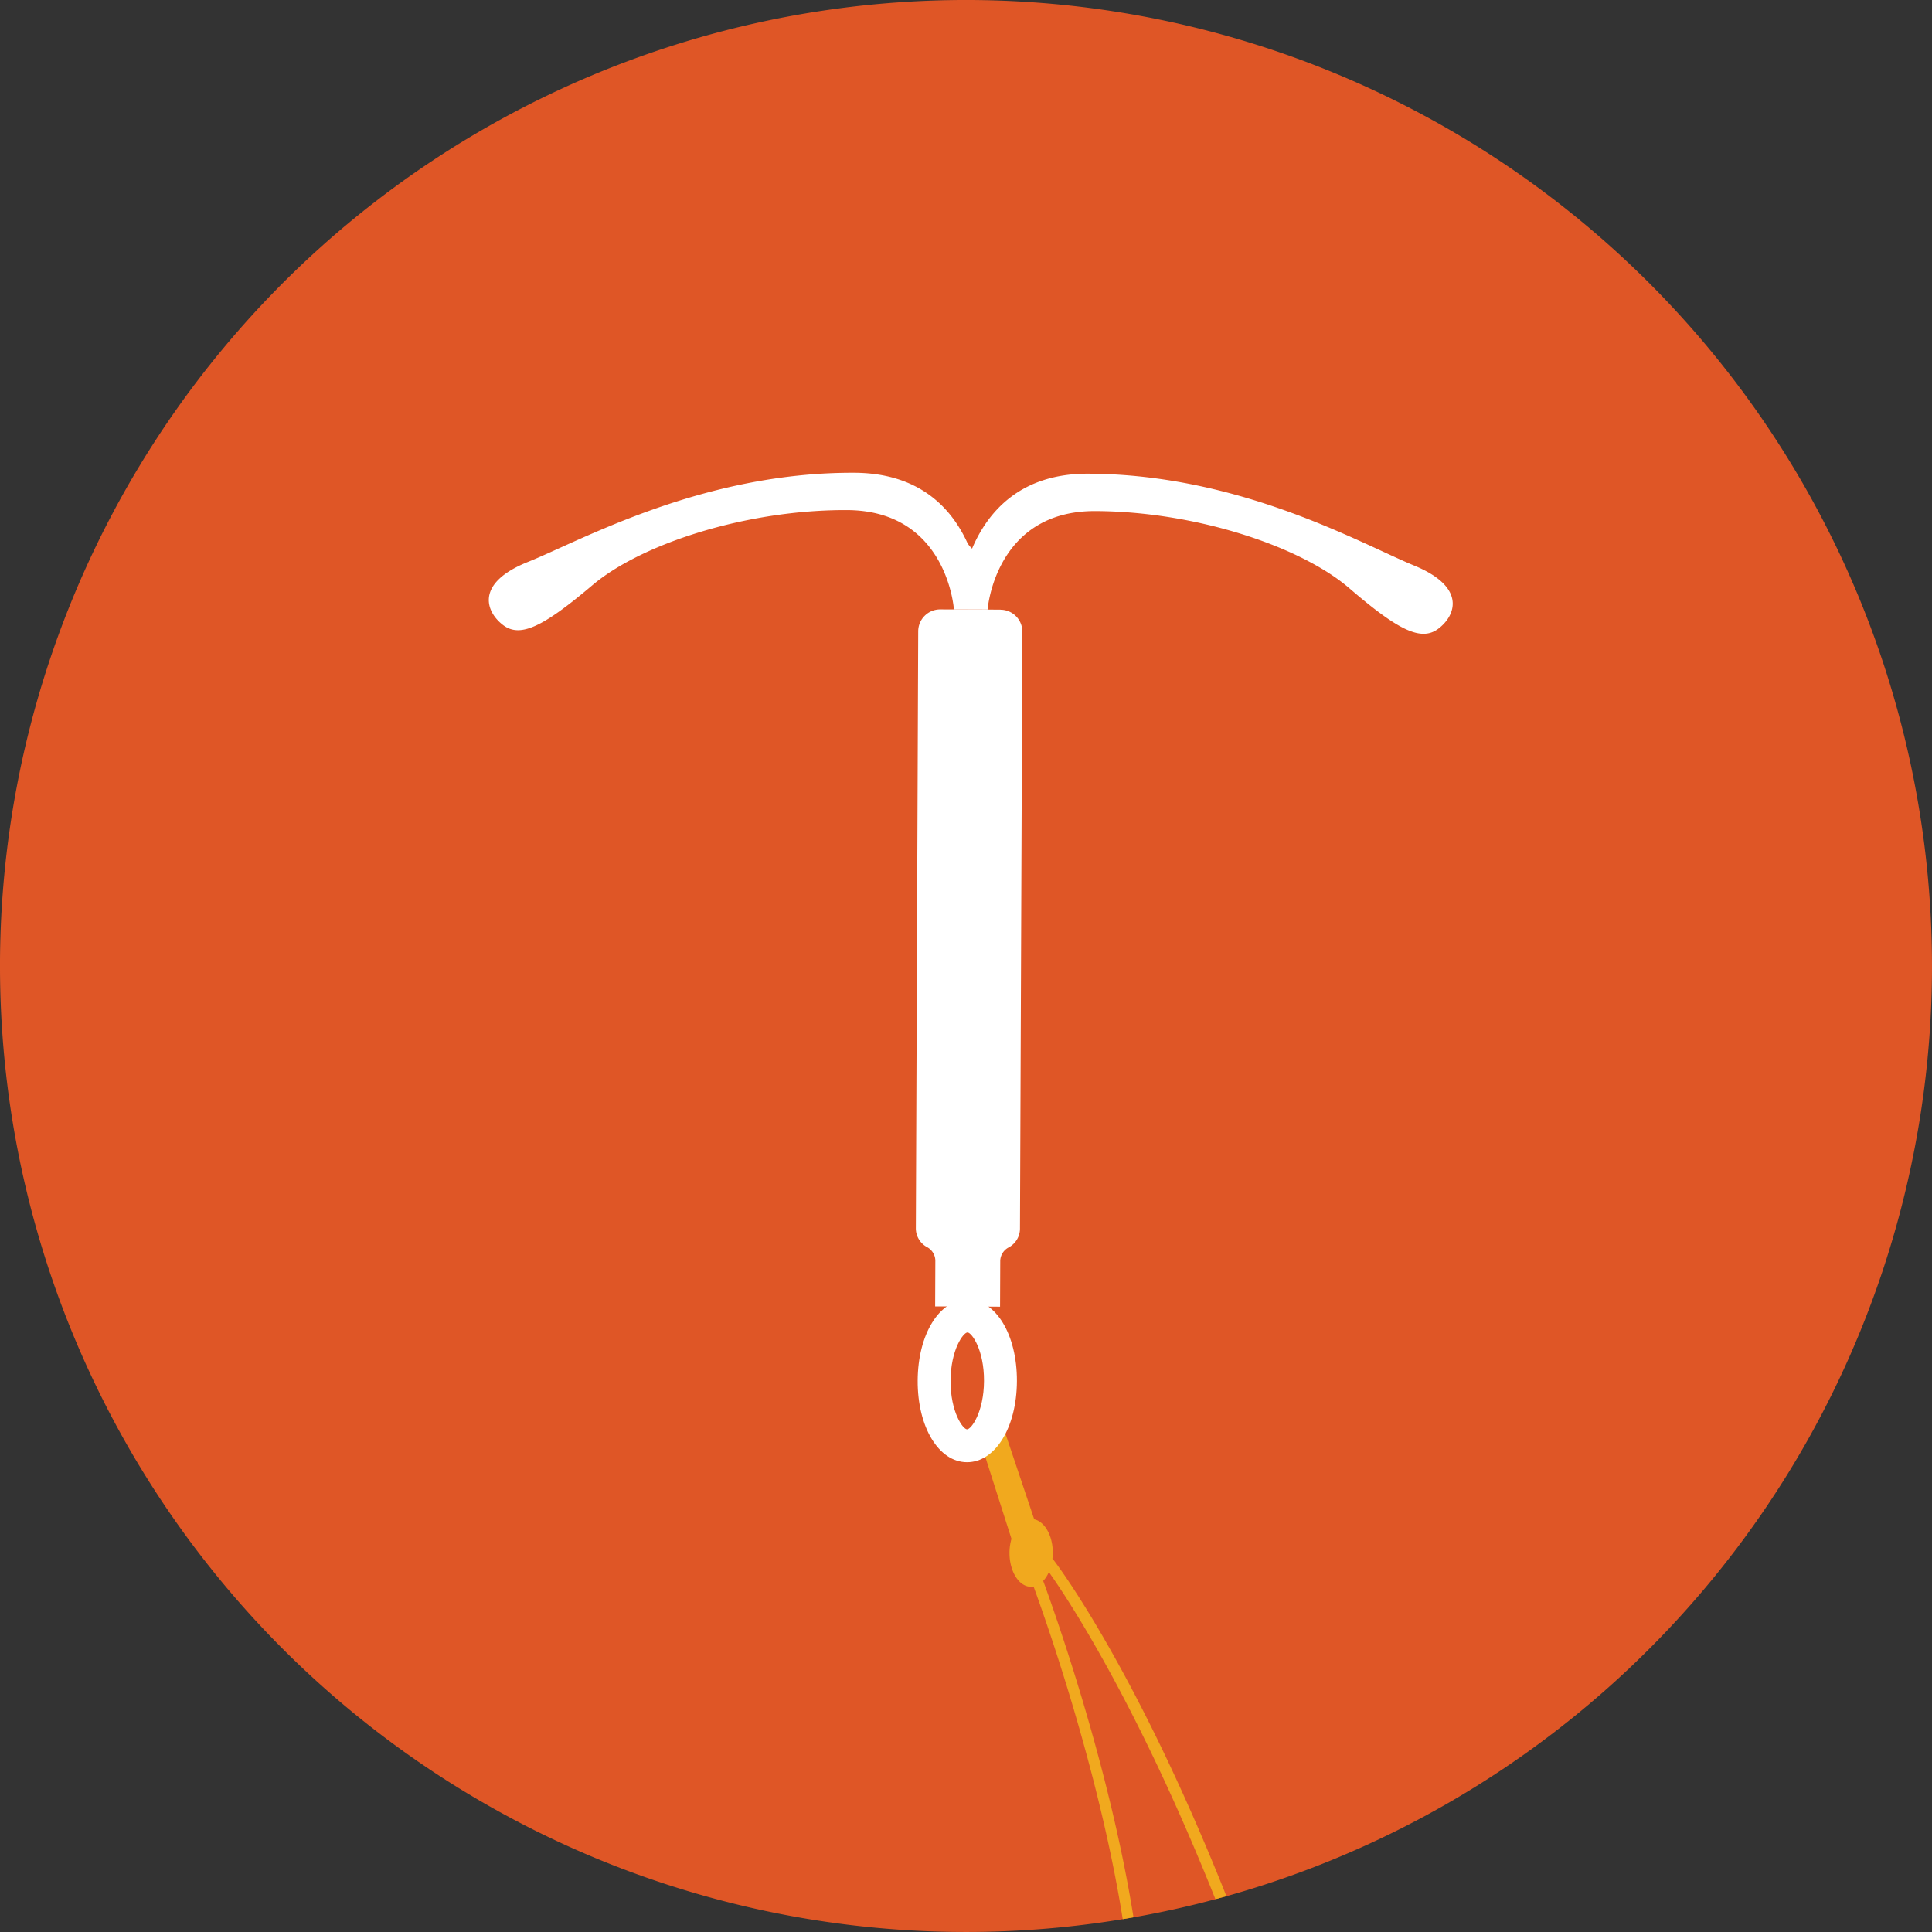
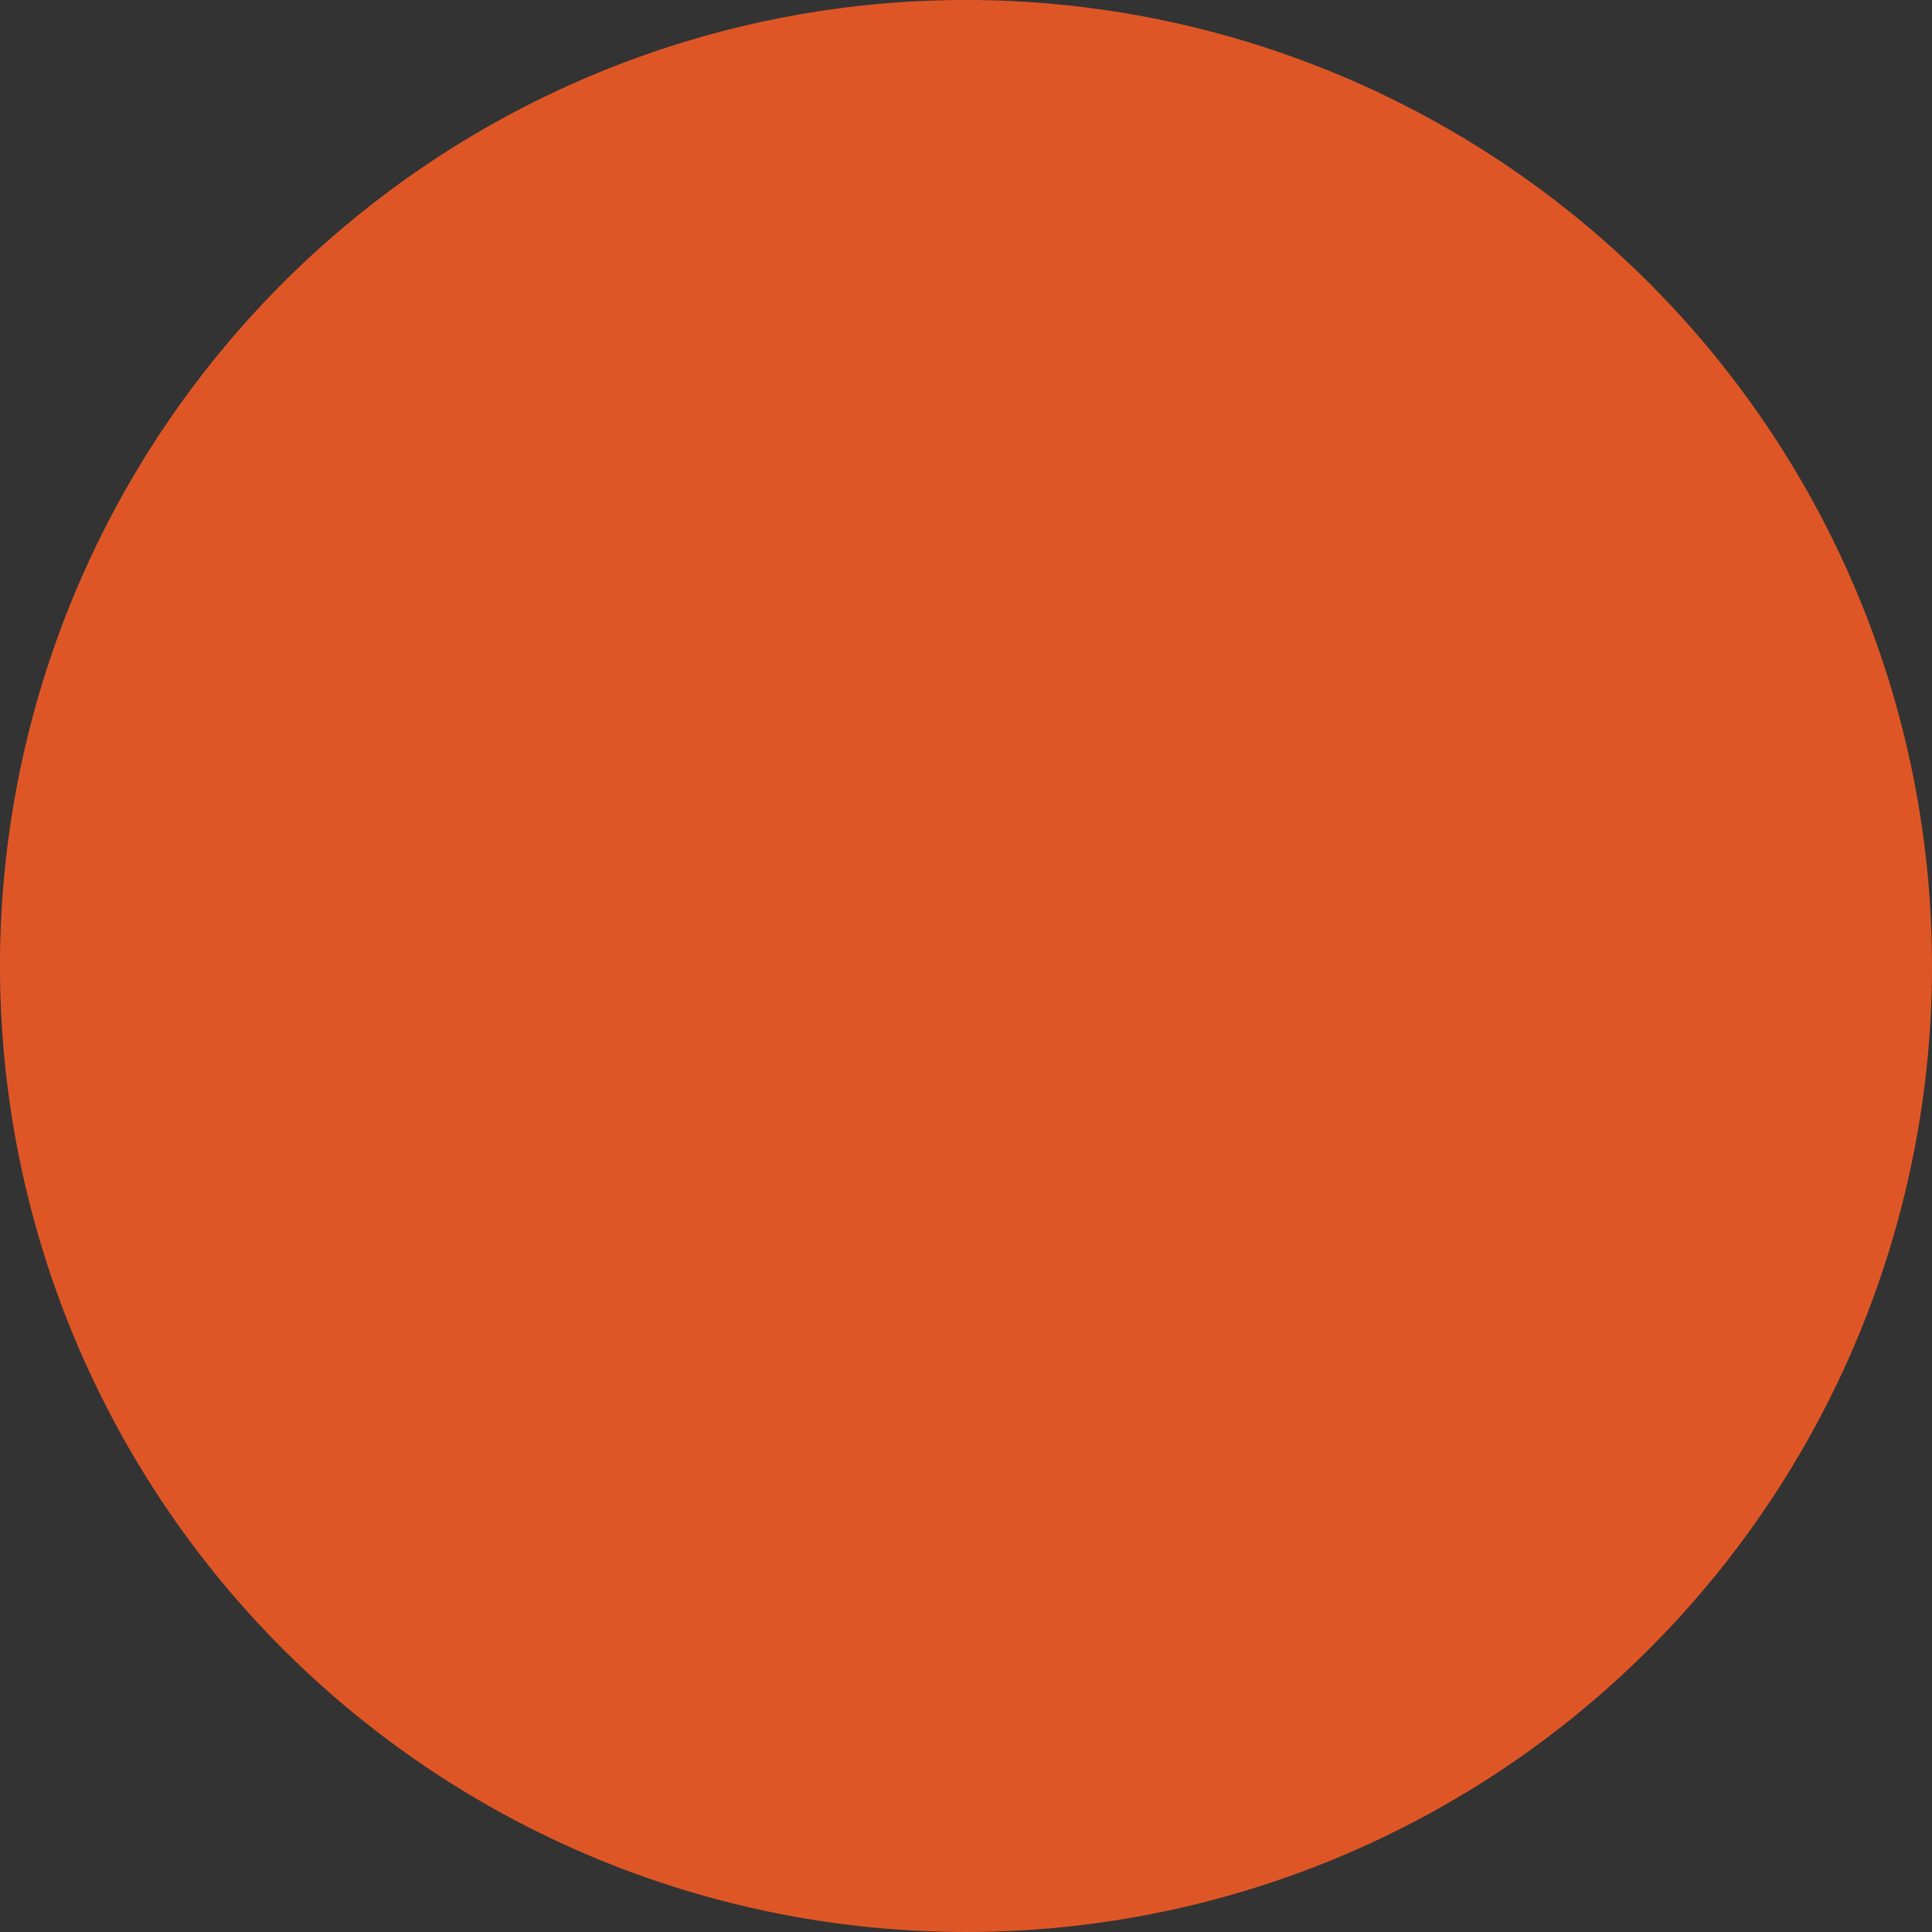
<svg xmlns="http://www.w3.org/2000/svg" width="187.15" height="187.149" viewBox="0 0 187.15 187.149">
  <rect x="0" y="0" width="187.15" height="187.149" fill="#333333" stroke="none" />
  <defs>
    <clipPath id="clip-path">
-       <path id="Path_350" data-name="Path 350" d="M0,93.2v.731A93.575,93.575,0,1,0,93.947,0c-.131,0-.252,0-.381,0A93.581,93.581,0,0,0,0,93.2" fill="none" />
-     </clipPath>
+       </clipPath>
  </defs>
  <g id="Group_698" data-name="Group 698" transform="translate(-1489 -1270.244)">
    <path id="Path_366" data-name="Path 366" d="M187.149,93.947A93.575,93.575,0,1,1,93.948,0a93.575,93.575,0,0,1,93.2,93.946" transform="translate(1489 1270.244)" fill="#df5626" />
    <g id="Group_696" data-name="Group 696" transform="translate(1489 1270.244)">
      <g id="Group_695" data-name="Group 695" clip-path="url(#clip-path)">
-         <path id="Path_344" data-name="Path 344" d="M51.643,77.666l2.875,9.007a4.877,4.877,0,0,0-.192,1.344c-.007,1.818.924,3.3,2.083,3.3s2.1-1.466,2.112-3.284c.006-1.663-.777-3.028-1.8-3.254L53.148,74.139" transform="translate(43.461 62.392)" fill="#f1a91e" />
-         <path id="Path_345" data-name="Path 345" d="M39.829,230.744a.531.531,0,0,1-.49-.727c2.466-6.178,4.934-11.858,7.335-16.882,1.8-3.772,3.652-7.552,5.512-11.344l.094-.193c10.683-21.795,21.727-44.328,24.274-67.771,2.075-19.132-9.764-50.286-9.886-50.6a.532.532,0,1,1,.993-.381c.12.317,12.053,31.71,9.95,51.1-2.567,23.627-13.653,46.245-24.375,68.117l-.1.2c-1.856,3.79-3.707,7.569-5.508,11.335-2.389,5-4.849,10.663-7.305,16.819a.533.533,0,0,1-.5.333" transform="translate(33.073 69.434)" fill="#f1a91e" />
        <path id="Path_346" data-name="Path 346" d="M90.478,227.965a.467.467,0,0,1-.112-.013.528.528,0,0,1-.4-.632c3.571-16.132,2.5-35.958-3.368-62.4C73.922,107.831,55.215,83.043,55.035,82.83a.531.531,0,0,1,.059-.748.521.521,0,0,1,.744.053c.182.21,18.926,24.594,31.795,82.557,5.9,26.6,6.974,46.569,3.365,62.856a.527.527,0,0,1-.519.416" transform="translate(46.209 68.966)" fill="#f1a91e" />
-         <path id="Path_347" data-name="Path 347" d="M70.766,38.109s-.621-9.587-10.361-9.626-19.915,3.26-24.662,7.278-6.978,5.121-8.644,3.862-2.766-4.046,2.39-6.114,16.874-8.7,31.625-8.641c6.226.024,9.388,3.333,10.981,6.84a2.889,2.889,0,0,0,.429.508c1.543-3.63,4.733-7.285,11.259-7.258,14.751.057,26.414,6.784,31.555,8.893s4.016,4.886,2.341,6.132-3.9.123-8.611-3.932-14.861-7.434-24.6-7.473-10.438,9.543-10.438,9.543" transform="translate(21.638 20.928)" fill="#fff" />
        <path id="Path_348" data-name="Path 348" d="M56.375,32.079l-5.838-.024a2.125,2.125,0,0,0-2.133,2.118L48.175,92a2.067,2.067,0,0,0,1.052,1.812,1.518,1.518,0,0,1,.836,1.295l-.018,4.468,6.287.026.018-4.468a1.514,1.514,0,0,1,.847-1.289,2.07,2.07,0,0,0,1.064-1.8l.23-57.825a2.124,2.124,0,0,0-2.116-2.133" transform="translate(40.542 26.976)" fill="#fff" />
        <path id="Path_349" data-name="Path 349" d="M53.046,84.115c-2.74-.009-4.794-3.405-4.775-7.9s2.1-7.867,4.838-7.858,4.792,3.409,4.775,7.9-2.1,7.869-4.838,7.858m.05-12.57c-.4,0-1.626,1.659-1.639,4.685s1.2,4.7,1.6,4.7,1.626-1.657,1.639-4.687-1.2-4.7-1.6-4.7" transform="translate(40.623 57.528)" fill="#fff" />
      </g>
    </g>
  </g>
</svg>